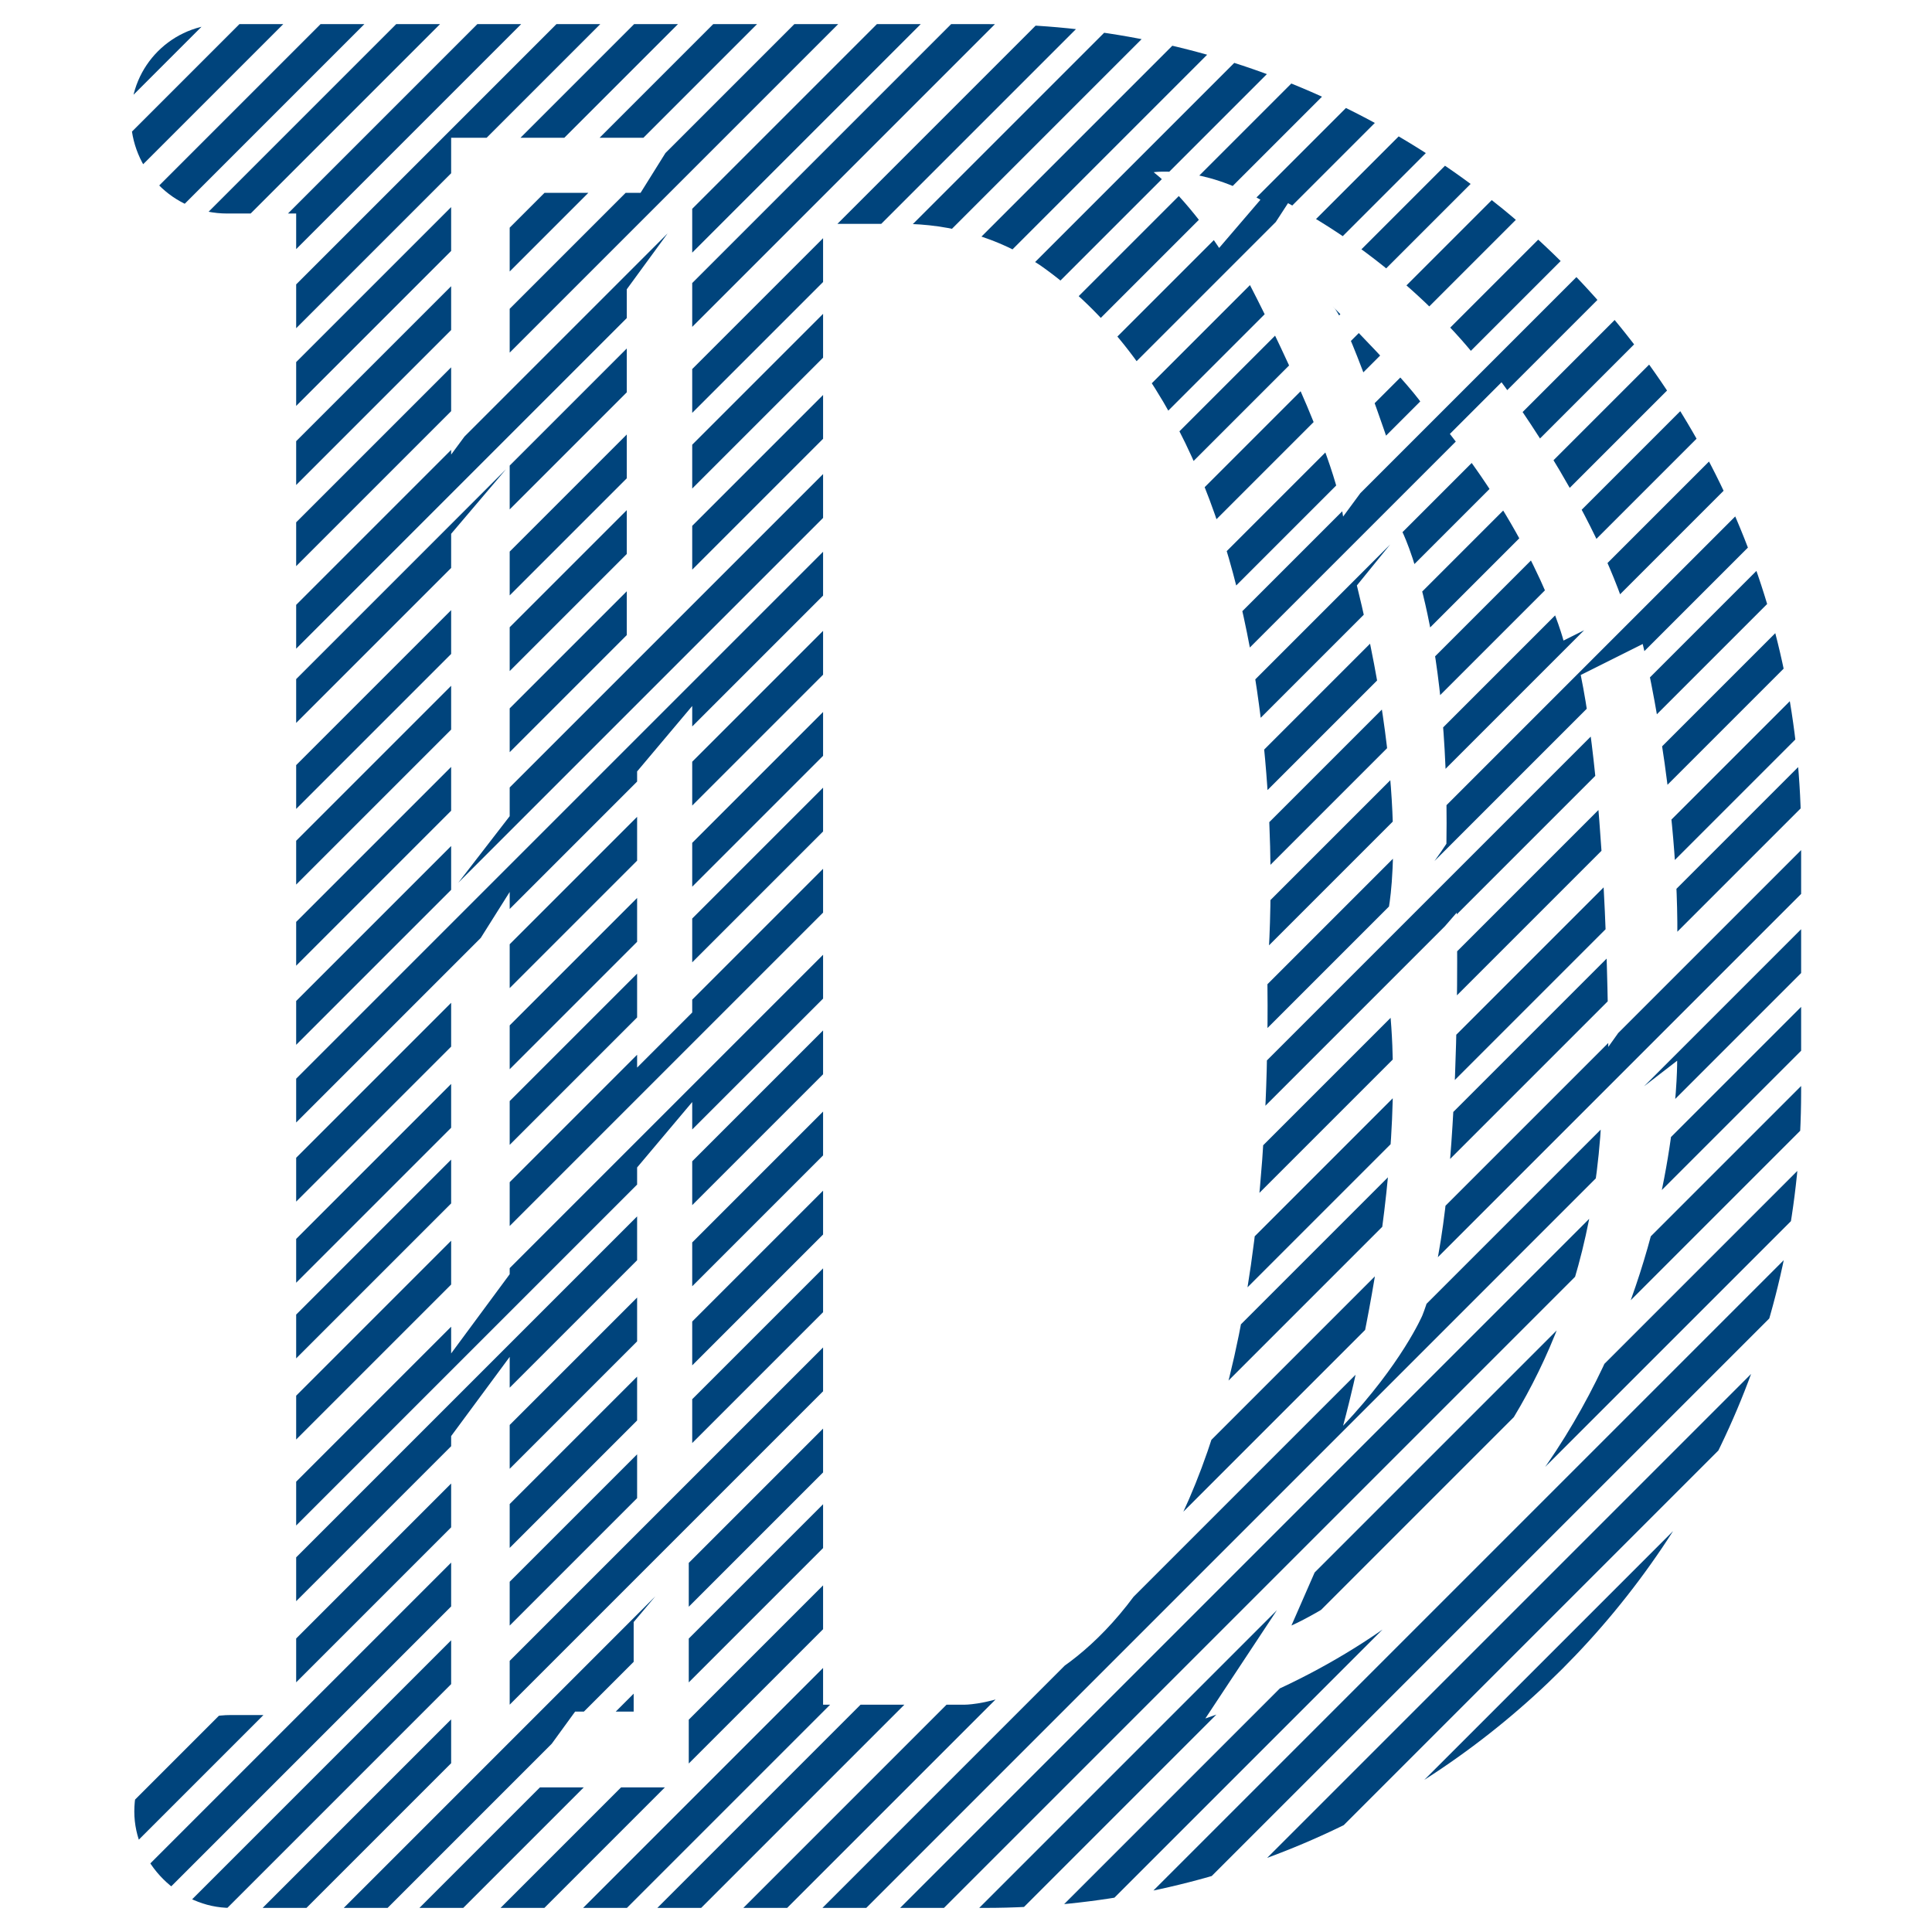
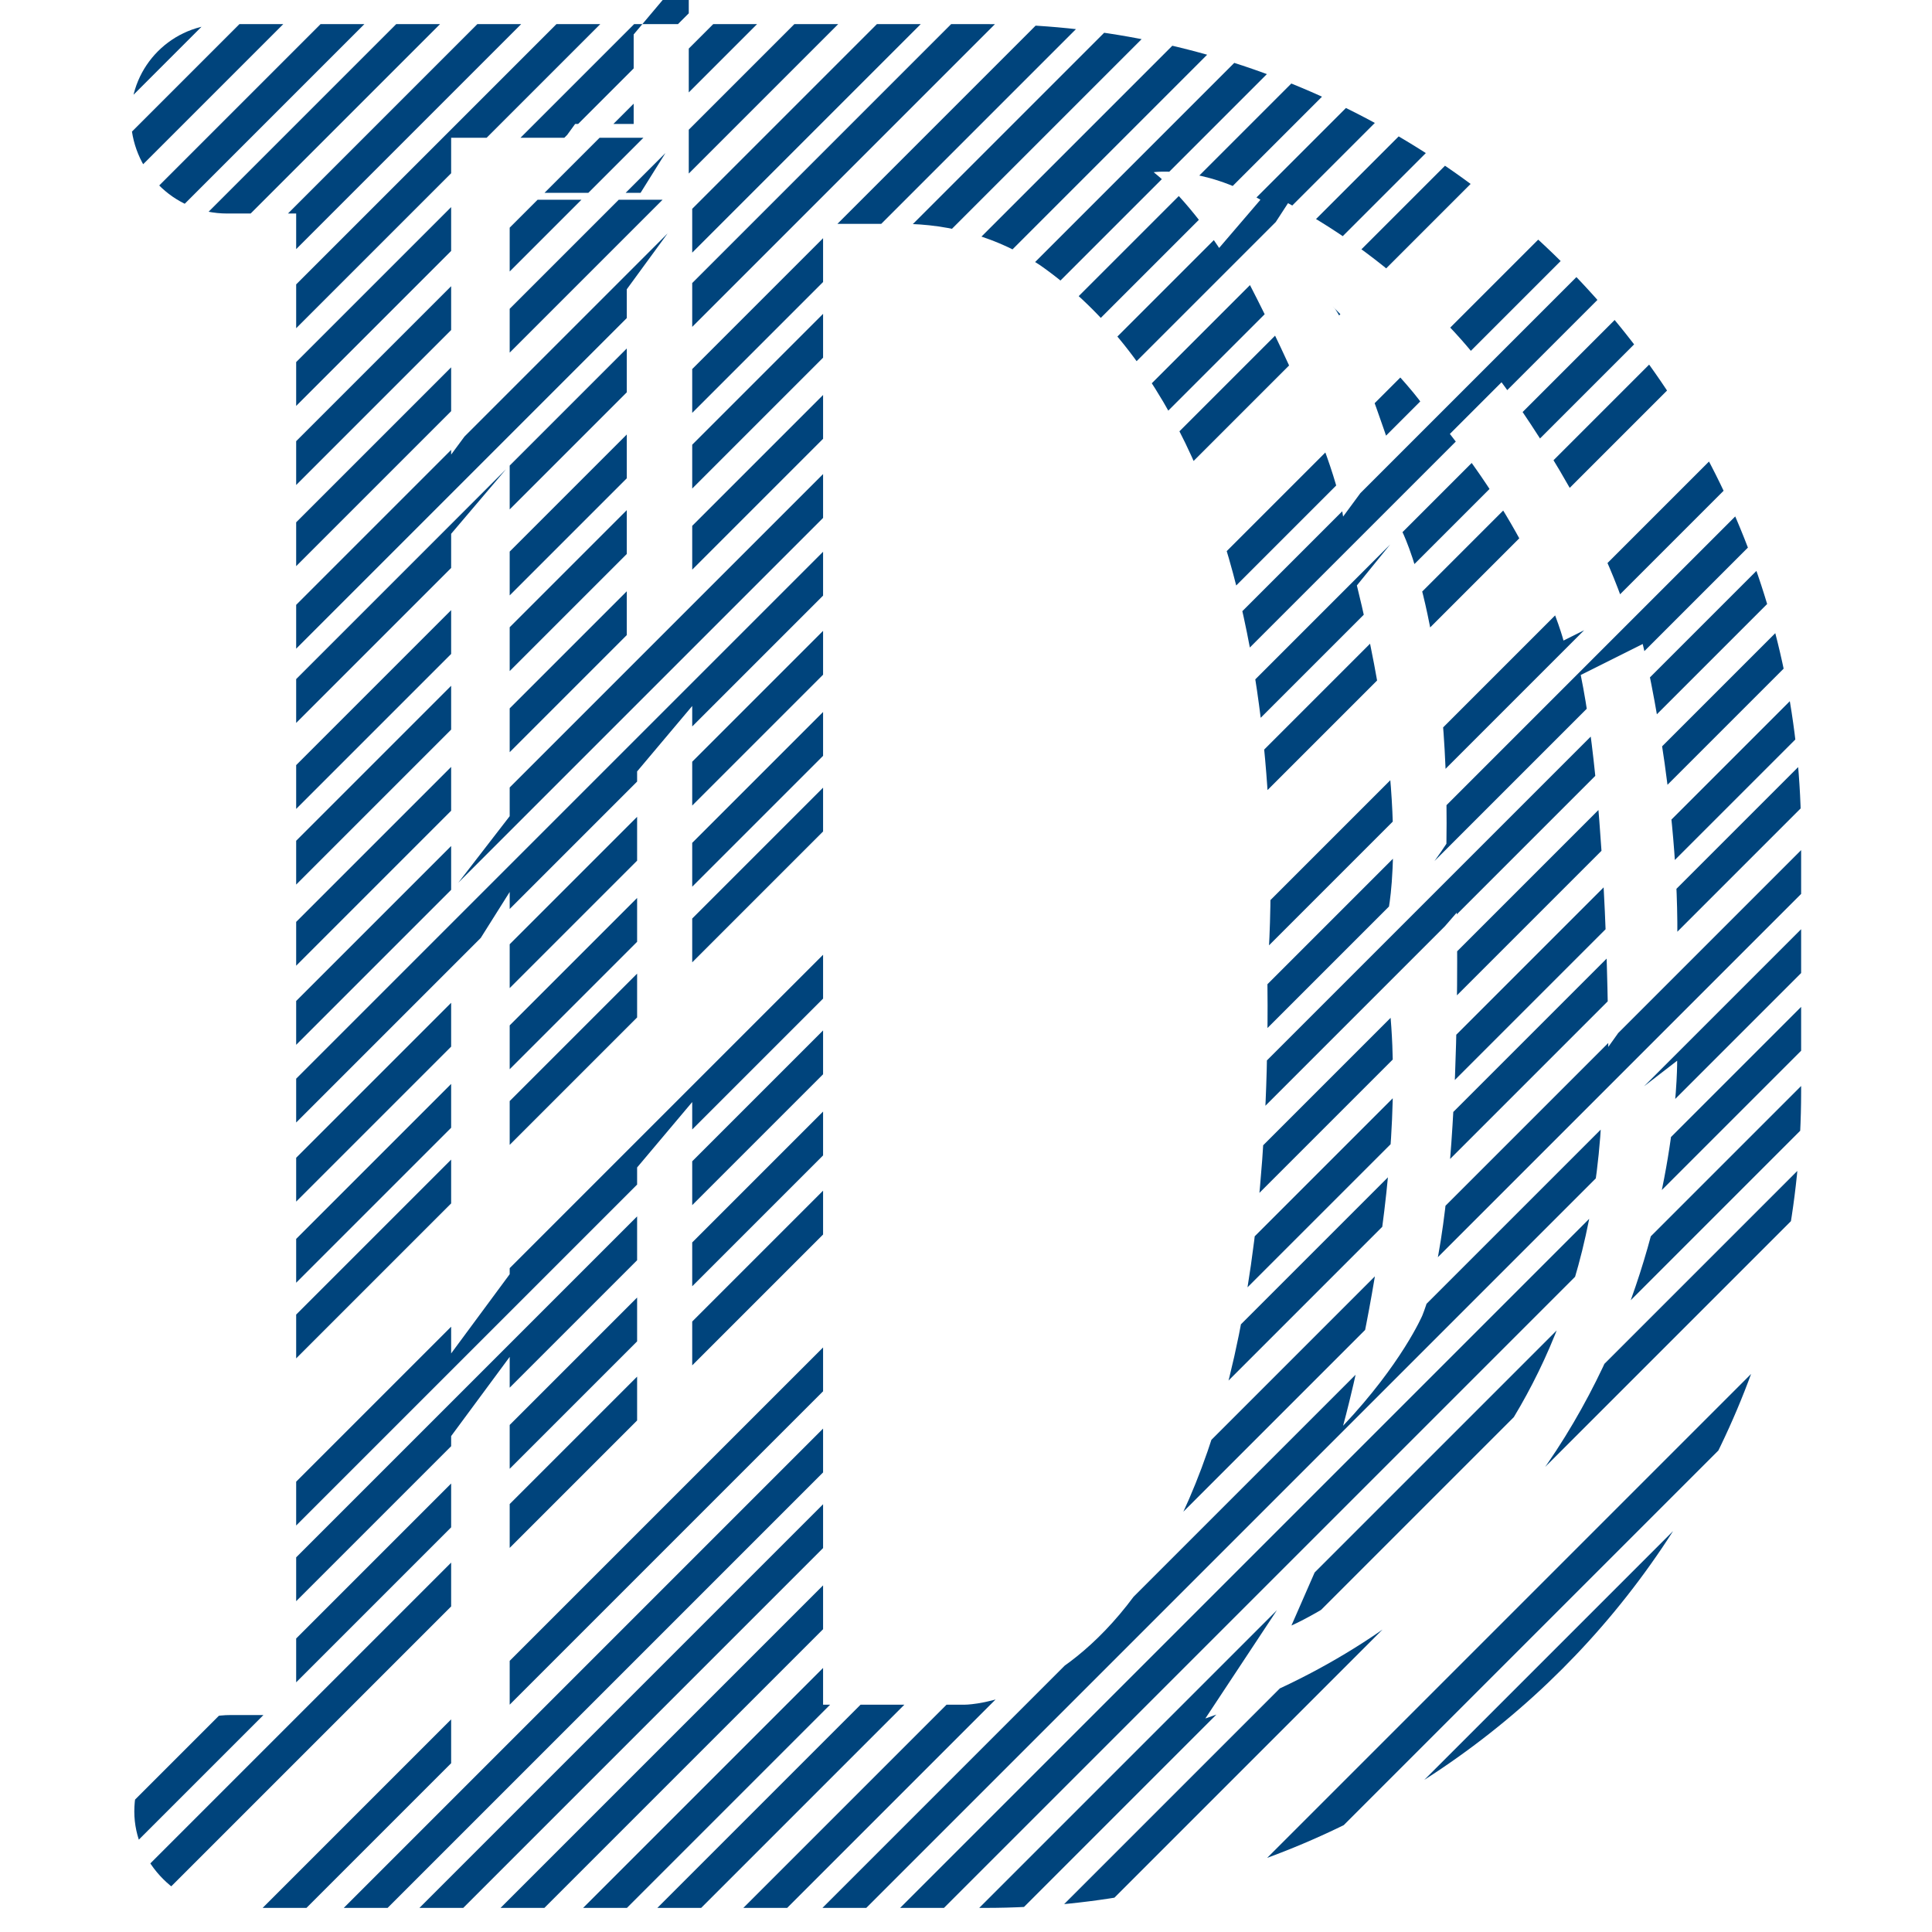
<svg xmlns="http://www.w3.org/2000/svg" id="katman_1" data-name="katman 1" version="1.1" viewBox="0 0 56.1 56.1">
  <defs>
    <style>
      .cls-1 {
        fill: none;
      }

      .cls-1, .cls-2 {
        stroke-width: 0px;
      }

      .cls-3 {
        clip-path: url(#clippath);
      }

      .cls-2 {
        fill: #00447c;
      }
    </style>
    <clipPath id="clippath">
-       <path class="cls-1" d="M28.6.7H6.5c-1.5,0-2.7,1.2-2.7,2.7s1.2,2.8,2.8,2.8h2v43.6h-1.9c-1.6,0-2.8,1.3-2.8,2.8s1.3,2.8,2.8,2.8h21.9c13.1,0,23.7-10.6,23.7-23.7v-7.4c0-13.1-10.7-23.6-23.7-23.6ZM48.7,27.6l-2,2.8s0-6.9-.8-10.8l1.8-.9c0,0,1.1,4.5,1,8.9ZM47.2,17.7l-1.8.9s-.7-2.7-3.3-6l1.5-1.5s2.5,3.3,3.6,6.6ZM39.4,17l1.3-1.6s1.4,2.7,1.3,9.1c0,0-.9,1.4-1.7,2,0,0,.7-3-.9-9.5ZM40.3,28.8l2-2.3s.2,8.7-1,11.7c0,0-.6,1.4-2.3,3.2,0,0,2-7.2,1.3-12.6ZM42.8,10.3l-1.4,1.6c-.3-.6-2.7-3-2.7-3,.4.3,1.7,4.2,1.7,4.2l-1.4,1.9c-.3-2.2-2.9-7.1-2.9-7.1l1.3-2c3.4,1.8,5.4,4.4,5.4,4.4ZM36.6,5.8l-1.2,1.4s-.9-1.4-1.9-2.2c0,0,1.4-.2,3.1.8ZM14.8,49.7l-1.7,2.2v-10.2l1.7-2.3v10.3ZM14.8,37l-1.7,2.3v-10.7l1.7-2.7v11.1ZM14.8,23.7l-1.7,2.2v-10.4l1.7-2v10.2ZM14.8,10.9l-1.7,2.3V4h6.5l-1,1.6h-3.8v5.3ZM20.1,5.8v10.9l-1.9,2v-10.3l1.9-2.6ZM20.1,51.9h-5l1.6-2.2h1.7v-2.6l1.6-1.9v6.7h.1ZM20.1,42.4l-1.6,2.1v-10.6l1.6-1.9v10.4ZM18.5,31v-8.6l1.6-1.9v8.9c0,0-1.6,1.6-1.6,1.6ZM28,49.5h-4.1V6.5h2.3c1.4,0,2.8.4,4,1.2,8,5.6,6.6,20.5,6.6,20.5.3,21.4-8.8,21.3-8.8,21.3ZM35,49.9l3.9-5.9-1.4,3.2s8.4-3.6,9-14.7l2.2-1.7c0-.1.2,14.3-13.7,19.1Z" />
+       <path class="cls-1" d="M28.6.7H6.5c-1.5,0-2.7,1.2-2.7,2.7s1.2,2.8,2.8,2.8h2v43.6h-1.9c-1.6,0-2.8,1.3-2.8,2.8s1.3,2.8,2.8,2.8h21.9c13.1,0,23.7-10.6,23.7-23.7v-7.4c0-13.1-10.7-23.6-23.7-23.6ZM48.7,27.6l-2,2.8s0-6.9-.8-10.8l1.8-.9c0,0,1.1,4.5,1,8.9ZM47.2,17.7l-1.8.9s-.7-2.7-3.3-6l1.5-1.5s2.5,3.3,3.6,6.6ZM39.4,17l1.3-1.6s1.4,2.7,1.3,9.1c0,0-.9,1.4-1.7,2,0,0,.7-3-.9-9.5ZM40.3,28.8l2-2.3s.2,8.7-1,11.7c0,0-.6,1.4-2.3,3.2,0,0,2-7.2,1.3-12.6ZM42.8,10.3l-1.4,1.6c-.3-.6-2.7-3-2.7-3,.4.3,1.7,4.2,1.7,4.2l-1.4,1.9c-.3-2.2-2.9-7.1-2.9-7.1l1.3-2c3.4,1.8,5.4,4.4,5.4,4.4ZM36.6,5.8l-1.2,1.4s-.9-1.4-1.9-2.2c0,0,1.4-.2,3.1.8ZM14.8,49.7l-1.7,2.2v-10.2l1.7-2.3v10.3ZM14.8,37l-1.7,2.3v-10.7l1.7-2.7v11.1ZM14.8,23.7l-1.7,2.2v-10.4l1.7-2v10.2ZM14.8,10.9l-1.7,2.3V4h6.5l-1,1.6h-3.8v5.3ZM20.1,5.8v10.9l-1.9,2v-10.3l1.9-2.6Zh-5l1.6-2.2h1.7v-2.6l1.6-1.9v6.7h.1ZM20.1,42.4l-1.6,2.1v-10.6l1.6-1.9v10.4ZM18.5,31v-8.6l1.6-1.9v8.9c0,0-1.6,1.6-1.6,1.6ZM28,49.5h-4.1V6.5h2.3c1.4,0,2.8.4,4,1.2,8,5.6,6.6,20.5,6.6,20.5.3,21.4-8.8,21.3-8.8,21.3ZM35,49.9l3.9-5.9-1.4,3.2s8.4-3.6,9-14.7l2.2-1.7c0-.1.2,14.3-13.7,19.1Z" />
    </clipPath>
  </defs>
  <g class="cls-3">
    <g>
      <rect class="cls-2" x="-39.7" y="-.1" width="85.8" height=".9" transform="translate(.7 2.4) rotate(-45)" />
      <rect class="cls-2" x="-40.9" y="-1.3" width="85.8" height=".9" transform="translate(1.2 1.2) rotate(-45)" />
      <rect class="cls-2" x="-42.1" y="-2.5" width="85.8" height=".9" transform="translate(1.7 0) rotate(-45)" />
      <rect class="cls-2" x="-43.3" y="-3.7" width="85.8" height=".9" transform="translate(2.2 -1.3) rotate(-45)" />
      <rect class="cls-2" x="-38.5" y="1.1" width="85.8" height=".9" transform="translate(.2 3.6) rotate(-45)" />
      <rect class="cls-2" x="-37.3" y="2.3" width="85.8" height=".9" transform="translate(-.3 4.7) rotate(-45)" />
      <rect class="cls-2" x="-36.2" y="3.4" width="85.8" height=".9" transform="translate(-.7 5.9) rotate(-45)" />
      <rect class="cls-2" x="-35" y="4.6" width="85.8" height=".9" transform="translate(-1.3 7) rotate(-45)" />
      <rect class="cls-2" x="-33.9" y="5.7" width="85.8" height=".9" transform="translate(-1.7 8.2) rotate(-45)" />
      <rect class="cls-2" x="-32.7" y="6.9" width="85.8" height=".9" transform="translate(-2.2 9.3) rotate(-45)" />
      <rect class="cls-2" x="-31.6" y="8" width="85.8" height=".9" transform="translate(-2.7 10.5) rotate(-45)" />
      <rect class="cls-2" x="-30.4" y="9.2" width="85.8" height=".9" transform="translate(-3.2 11.6) rotate(-45)" />
      <rect class="cls-2" x="-29.3" y="10.3" width="85.8" height=".9" transform="translate(-3.6 12.8) rotate(-45)" />
      <rect class="cls-2" x="-28.1" y="11.5" width="85.8" height=".9" transform="translate(-4.1 14) rotate(-45)" />
      <rect class="cls-2" x="-27" y="12.6" width="85.8" height=".9" transform="translate(-4.6 15.1) rotate(-45)" />
      <rect class="cls-2" x="-25.8" y="13.8" width="85.8" height=".9" transform="translate(-5 16.3) rotate(-45)" />
      <rect class="cls-2" x="-24.6" y="15" width="85.8" height=".9" transform="translate(-5.6 17.4) rotate(-45)" />
      <rect class="cls-2" x="-23.5" y="16.1" width="85.8" height=".9" transform="translate(-6 18.6) rotate(-45)" />
      <rect class="cls-2" x="-22.3" y="17.3" width="85.8" height=".9" transform="translate(-6.5 19.7) rotate(-45)" />
      <rect class="cls-2" x="-21.2" y="18.4" width="85.8" height=".9" transform="translate(-7 20.9) rotate(-45)" />
      <rect class="cls-2" x="-20" y="19.6" width="85.8" height=".9" transform="translate(-7.5 22) rotate(-45)" />
      <rect class="cls-2" x="-18.9" y="20.7" width="85.8" height=".9" transform="translate(-7.9 23.2) rotate(-45)" />
      <rect class="cls-2" x="-17.7" y="21.9" width="85.8" height=".9" transform="translate(-8.5 24.3) rotate(-45)" />
-       <rect class="cls-2" x="-16.6" y="23" width="85.8" height=".9" transform="translate(-8.9 25.5) rotate(-45)" />
      <rect class="cls-2" x="-15.4" y="24.2" width="85.8" height=".9" transform="translate(-9.3 26.7) rotate(-45)" />
      <rect class="cls-2" x="-14.2" y="25.4" width="85.8" height=".9" transform="translate(-9.9 27.8) rotate(-45)" />
      <rect class="cls-2" x="-13.1" y="26.5" width="85.8" height=".9" transform="translate(-10.3 29) rotate(-45)" />
      <rect class="cls-2" x="-11.9" y="27.7" width="85.8" height=".9" transform="translate(-10.8 30.1) rotate(-45)" />
-       <rect class="cls-2" x="-10.8" y="28.8" width="85.8" height=".9" transform="translate(-11.3 31.3) rotate(-45)" />
      <rect class="cls-2" x="-9.6" y="30" width="85.8" height=".9" transform="translate(-11.8 32.4) rotate(-45)" />
      <rect class="cls-2" x="-8.5" y="31.1" width="85.8" height=".9" transform="translate(-12.2 33.6) rotate(-45)" />
      <rect class="cls-2" x="-7.3" y="32.3" width="85.8" height=".9" transform="translate(-12.8 34.7) rotate(-45)" />
      <rect class="cls-2" x="-6.2" y="33.4" width="85.8" height=".9" transform="translate(-13.2 35.9) rotate(-45)" />
      <rect class="cls-2" x="-5" y="34.6" width="85.8" height=".9" transform="translate(-13.7 37.1) rotate(-45)" />
      <rect class="cls-2" x="-3.9" y="35.7" width="85.8" height=".9" transform="translate(-14.2 38.2) rotate(-45)" />
      <rect class="cls-2" x="-2.7" y="36.9" width="85.8" height=".9" transform="translate(-14.6 39.4) rotate(-45)" />
      <rect class="cls-2" x="-1.5" y="38.1" width="85.8" height=".9" transform="translate(-15.1 40.5) rotate(-45)" />
      <rect class="cls-2" x="-.4" y="39.2" width="85.8" height=".9" transform="translate(-15.6 41.7) rotate(-45)" />
      <rect class="cls-2" x=".8" y="40.4" width="85.8" height=".9" transform="translate(-16.1 42.8) rotate(-45)" />
      <rect class="cls-2" x="1.9" y="41.5" width="85.8" height=".9" transform="translate(-16.5 44) rotate(-45)" />
-       <rect class="cls-2" x="3.1" y="42.7" width="85.8" height=".9" transform="translate(-17.1 45.1) rotate(-45)" />
      <rect class="cls-2" x="4.2" y="43.8" width="85.8" height=".9" transform="translate(-17.5 46.3) rotate(-45)" />
      <rect class="cls-2" x="5.4" y="45" width="85.8" height=".9" transform="translate(-18 47.4) rotate(-45)" />
      <rect class="cls-2" x="6.5" y="46.1" width="85.8" height=".9" transform="translate(-18.5 48.6) rotate(-45)" />
      <rect class="cls-2" x="7.7" y="47.3" width="85.8" height=".9" transform="translate(-18.9 49.8) rotate(-45)" />
      <rect class="cls-2" x="8.9" y="48.5" width="85.8" height=".9" transform="translate(-19.4 51) rotate(-45)" />
      <rect class="cls-2" x="10.1" y="49.7" width="85.8" height=".9" transform="translate(-20 52.1) rotate(-45)" />
      <rect class="cls-2" x="11.3" y="50.9" width="85.8" height=".9" transform="translate(-20.5 53.3) rotate(-45)" />
      <rect class="cls-2" x="12.4" y="52" width="85.8" height=".9" transform="translate(-20.9 54.5) rotate(-45)" />
      <rect class="cls-2" x="13.6" y="53.2" width="85.8" height=".9" transform="translate(-21.4 55.7) rotate(-45)" />
      <rect class="cls-2" x="14.8" y="54.4" width="85.8" height=".9" transform="translate(-21.9 56.9) rotate(-45)" />
      <rect class="cls-2" x="16" y="55.6" width="85.8" height=".9" transform="translate(-22.4 58.1) rotate(-45)" />
    </g>
  </g>
</svg>